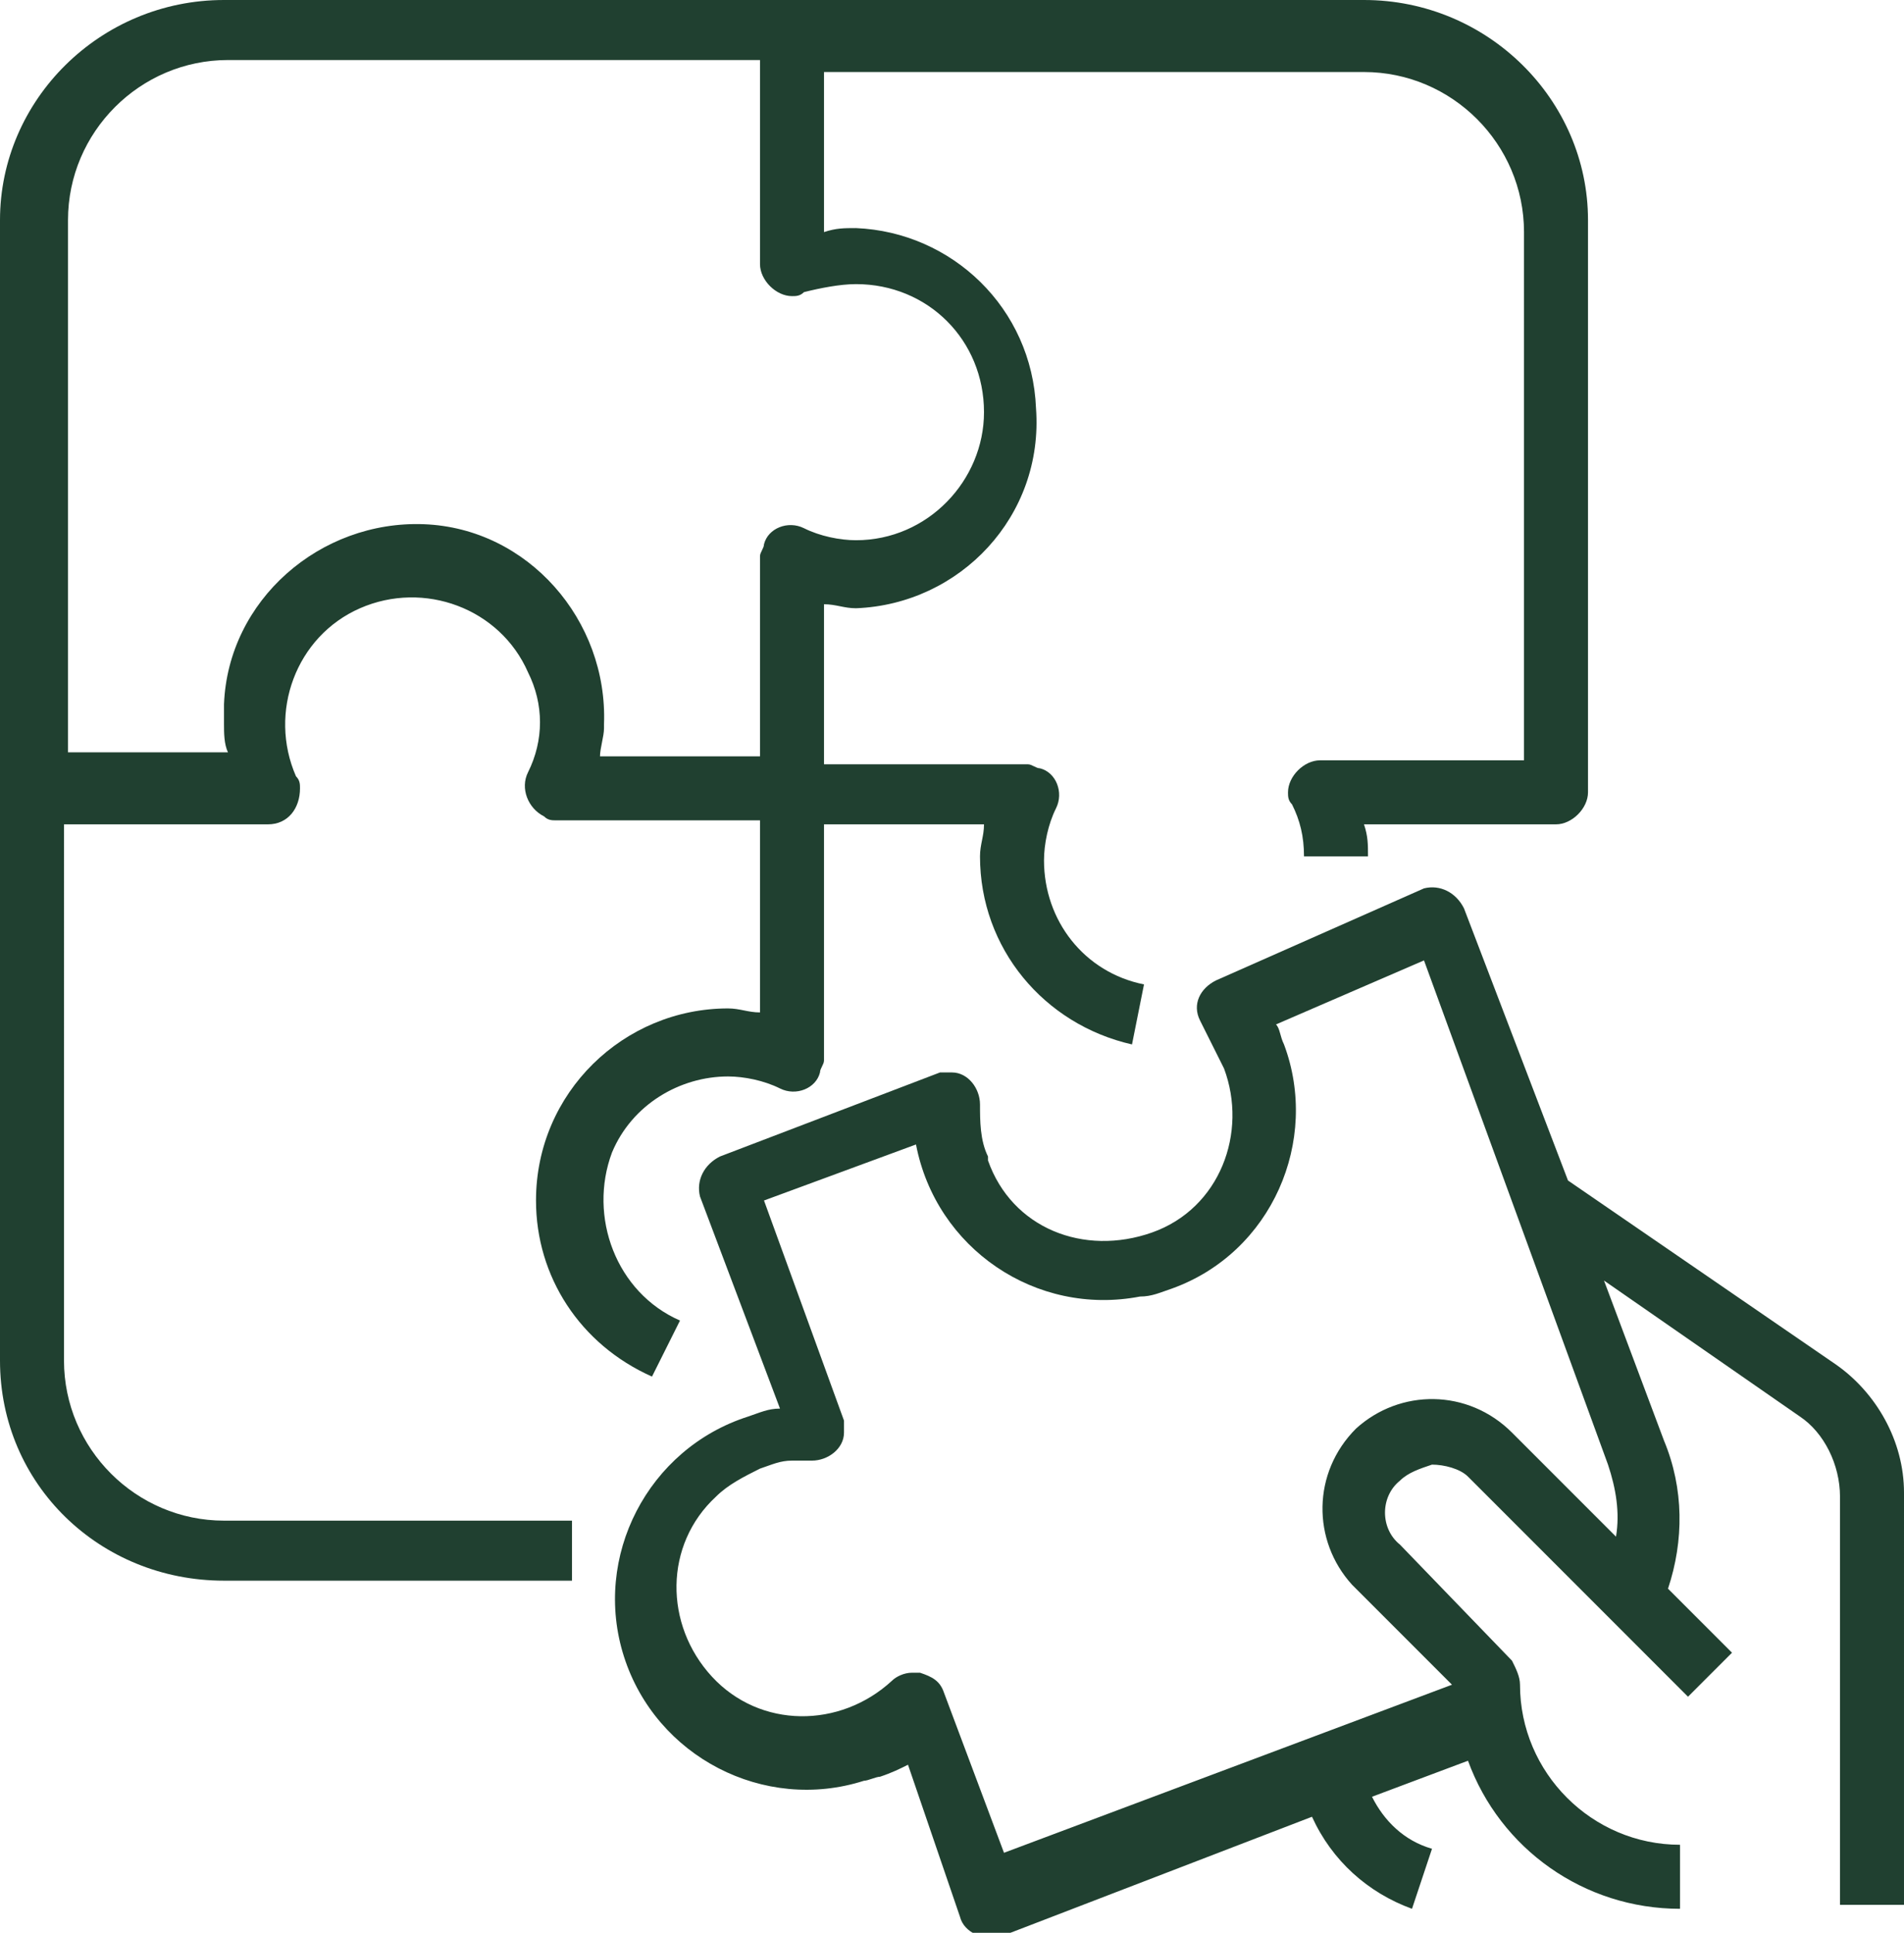
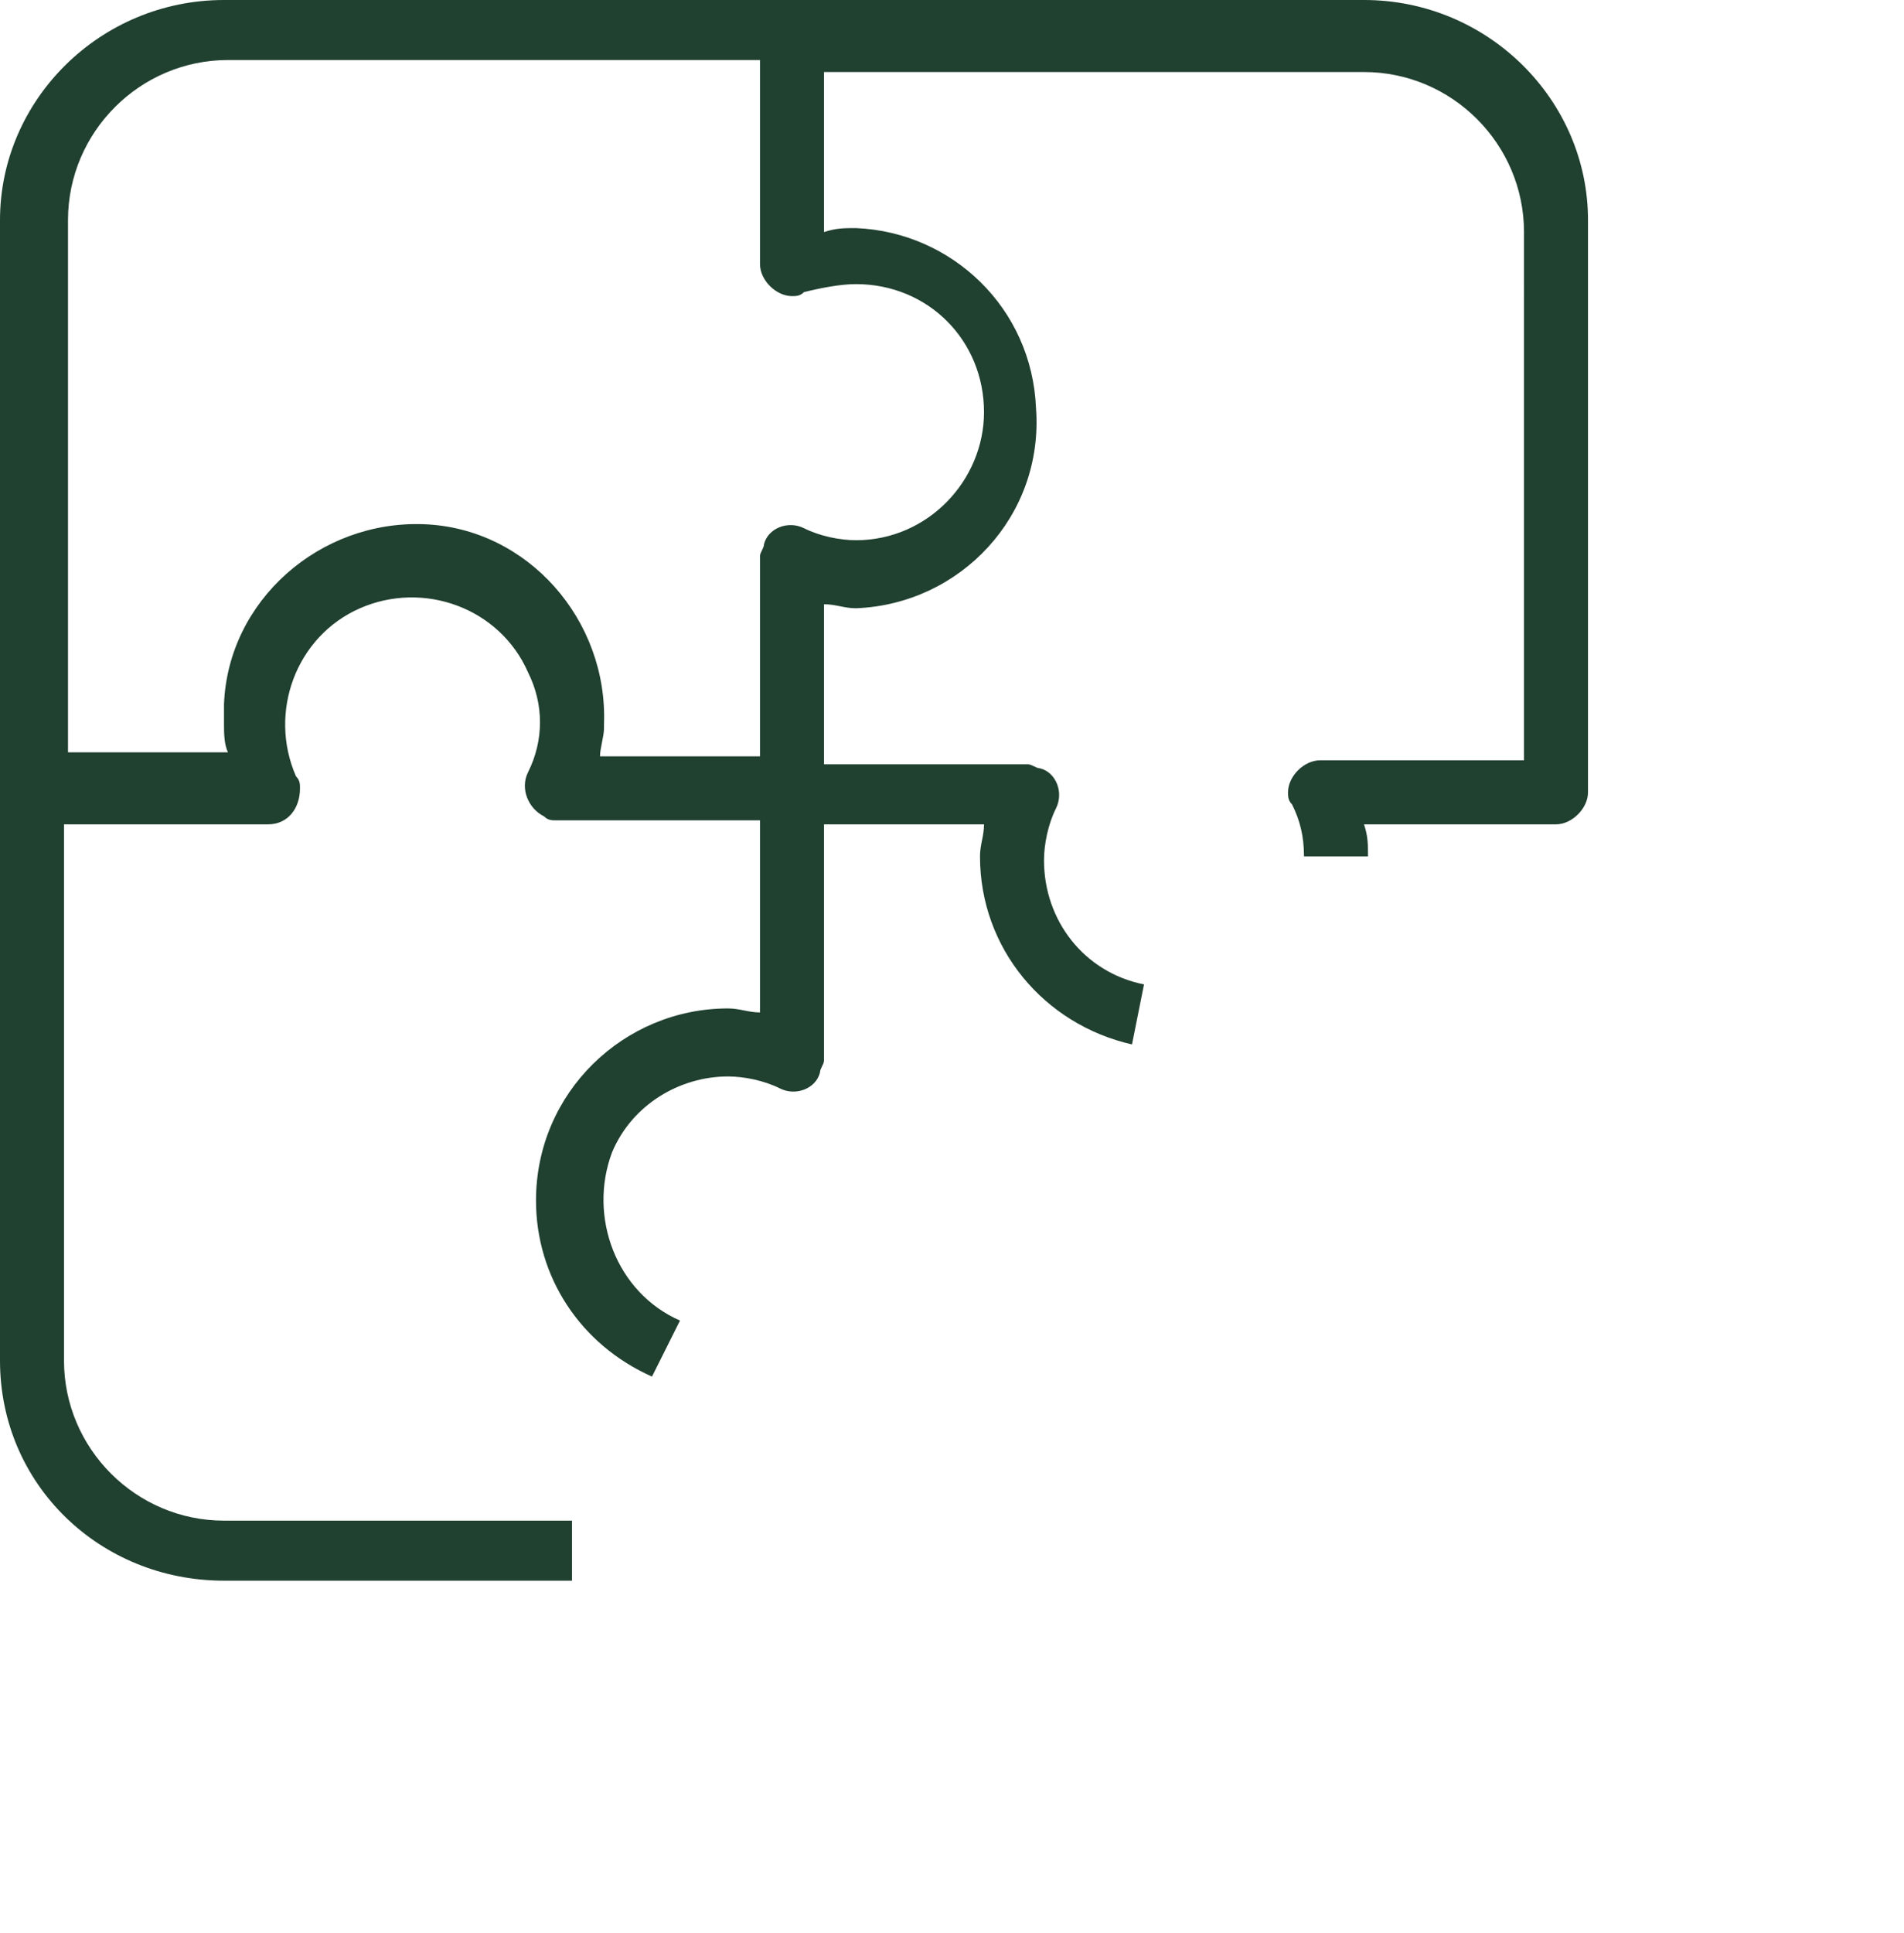
<svg xmlns="http://www.w3.org/2000/svg" version="1.1" id="Livello_1" x="0px" y="0px" viewBox="0 0 47.6 48.3" style="enable-background:new 0 0 47.6 48.3;" xml:space="preserve">
  <style type="text/css">
	.st0{fill:#204030;}
</style>
  <title>Brand Identity30</title>
  <g>
    <g id="Livello_1-2">
      <path class="st0" d="M34.1,0H5.6C2.5,0,0,2.5,0,5.5V34c0,3.1,2.5,5.5,5.6,5.5h8.7V38H5.6c-2.2,0-4-1.8-4-4V20.6h5.1    c0.5,0,0.8-0.4,0.8-0.9c0,0,0,0,0,0c0-0.1,0-0.2-0.1-0.3c-0.7-1.6,0-3.5,1.6-4.2s3.5,0,4.2,1.6c0.4,0.8,0.4,1.7,0,2.5    c-0.2,0.4,0,0.9,0.4,1.1c0,0,0,0,0,0c0.1,0.1,0.2,0.1,0.3,0.1H19v4.8c-0.3,0-0.5-0.1-0.8-0.1c-2.6,0-4.8,2.1-4.8,4.8    c0,1.9,1.1,3.6,2.9,4.4L17,33c-1.6-0.7-2.3-2.6-1.7-4.2c0.5-1.2,1.7-1.9,2.9-1.9c0.4,0,0.9,0.1,1.3,0.3c0.4,0.2,0.9,0,1-0.4    c0-0.1,0.1-0.2,0.1-0.3v-5.9h4c0,0.3-0.1,0.5-0.1,0.8c0,2.3,1.6,4.2,3.8,4.7l0.3-1.5c-1.5-0.3-2.5-1.6-2.5-3.1    c0-0.4,0.1-0.9,0.3-1.3c0.2-0.4,0-0.9-0.4-1c-0.1,0-0.2-0.1-0.3-0.1h-5.1v-4c0.3,0,0.5,0.1,0.8,0.1c2.6-0.1,4.7-2.3,4.5-5    c-0.1-2.5-2.1-4.4-4.5-4.5c-0.3,0-0.5,0-0.8,0.1v-4h13.5c2.2,0,4,1.8,4,4V19H33c-0.4,0-0.8,0.4-0.8,0.8v0c0,0.1,0,0.2,0.1,0.3    c0.2,0.4,0.3,0.8,0.3,1.3h1.6c0-0.3,0-0.5-0.1-0.8h4.8c0.4,0,0.8-0.4,0.8-0.8v0V5.5C39.7,2.5,37.2,0,34.1,0C34.1,0,34.1,0,34.1,0z     M21.4,7.1c1.8,0,3.2,1.4,3.2,3.2c0,1.7-1.4,3.2-3.2,3.2c-0.4,0-0.9-0.1-1.3-0.3c-0.4-0.2-0.9,0-1,0.4c0,0.1-0.1,0.2-0.1,0.3v5h-4    c0-0.2,0.1-0.5,0.1-0.7v-0.1c0.1-2.6-1.9-4.9-4.5-5s-4.9,1.9-5,4.5c0,0.1,0,0.3,0,0.4v0.1c0,0.2,0,0.5,0.1,0.7h-4V5.5    c0-2.2,1.8-4,4-4H19v5.1c0,0.4,0.4,0.8,0.8,0.8l0,0c0.1,0,0.2,0,0.3-0.1C20.5,7.2,21,7.1,21.4,7.1z" />
-       <path class="st0" d="M45.9,34.1l-6.7-4.6l-2.6-6.8c-0.2-0.4-0.6-0.6-1-0.5l0,0l-5.2,2.3c-0.4,0.2-0.6,0.6-0.4,1    c0.1,0.2,0.2,0.4,0.3,0.6c0.1,0.2,0.2,0.4,0.3,0.6c0.6,1.6-0.1,3.5-1.8,4.1s-3.5-0.1-4.1-1.8c0,0,0-0.1,0-0.1    c-0.2-0.4-0.2-0.9-0.2-1.3c0-0.4-0.3-0.8-0.7-0.8c0,0,0,0,0,0c-0.1,0-0.2,0-0.3,0l-5.5,2.1c-0.4,0.2-0.6,0.6-0.5,1l2,5.3    c-0.3,0-0.5,0.1-0.8,0.2c-2.5,0.8-3.9,3.5-3.1,6s3.5,3.9,6,3.1c0.1,0,0.3-0.1,0.4-0.1c0.3-0.1,0.5-0.2,0.7-0.3l1.3,3.8    c0.1,0.4,0.6,0.6,1,0.5l0,0l7.8-3c0.5,1.1,1.4,1.9,2.5,2.3l0.5-1.5c-0.7-0.2-1.2-0.7-1.5-1.3l2.4-0.9c0.8,2.2,2.9,3.7,5.3,3.7    v-1.6c-2.2,0-4-1.8-4-4c0-0.2-0.1-0.4-0.2-0.6L35,38.6c-0.5-0.4-0.5-1.2,0-1.6c0.2-0.2,0.5-0.3,0.8-0.4c0.3,0,0.7,0.1,0.9,0.3    l5.5,5.5l1.1-1.1l-1.6-1.6c0.4-1.2,0.4-2.5-0.1-3.7l-1.5-4l4.9,3.4c0.6,0.4,1,1.2,1,2v10.2h1.6V37.3C47.6,36,46.9,34.8,45.9,34.1z     M40.2,36.6c0.2,0.6,0.3,1.2,0.2,1.8l-2.6-2.6c-1.1-1.1-2.8-1.1-3.9-0.1c-1.1,1.1-1.1,2.8-0.1,3.9l0,0l2.5,2.5l-11.2,4.2l-1.5-4    c-0.1-0.3-0.3-0.4-0.6-0.5h-0.2c-0.2,0-0.4,0.1-0.5,0.2c-1.3,1.2-3.3,1.2-4.5-0.1s-1.2-3.3,0.1-4.5c0.3-0.3,0.7-0.5,1.1-0.7    c0.3-0.1,0.5-0.2,0.8-0.2c0.2,0,0.3,0,0.5,0c0.4,0,0.8-0.3,0.8-0.7c0,0,0,0,0,0c0-0.1,0-0.2,0-0.3l-2-5.5l3.8-1.4    c0.5,2.6,3,4.3,5.6,3.8c0,0,0,0,0,0c0.3,0,0.5-0.1,0.8-0.2c2.5-0.9,3.7-3.7,2.8-6.1c-0.1-0.2-0.1-0.4-0.2-0.5l3.7-1.6L40.2,36.6z" />
    </g>
  </g>
</svg>